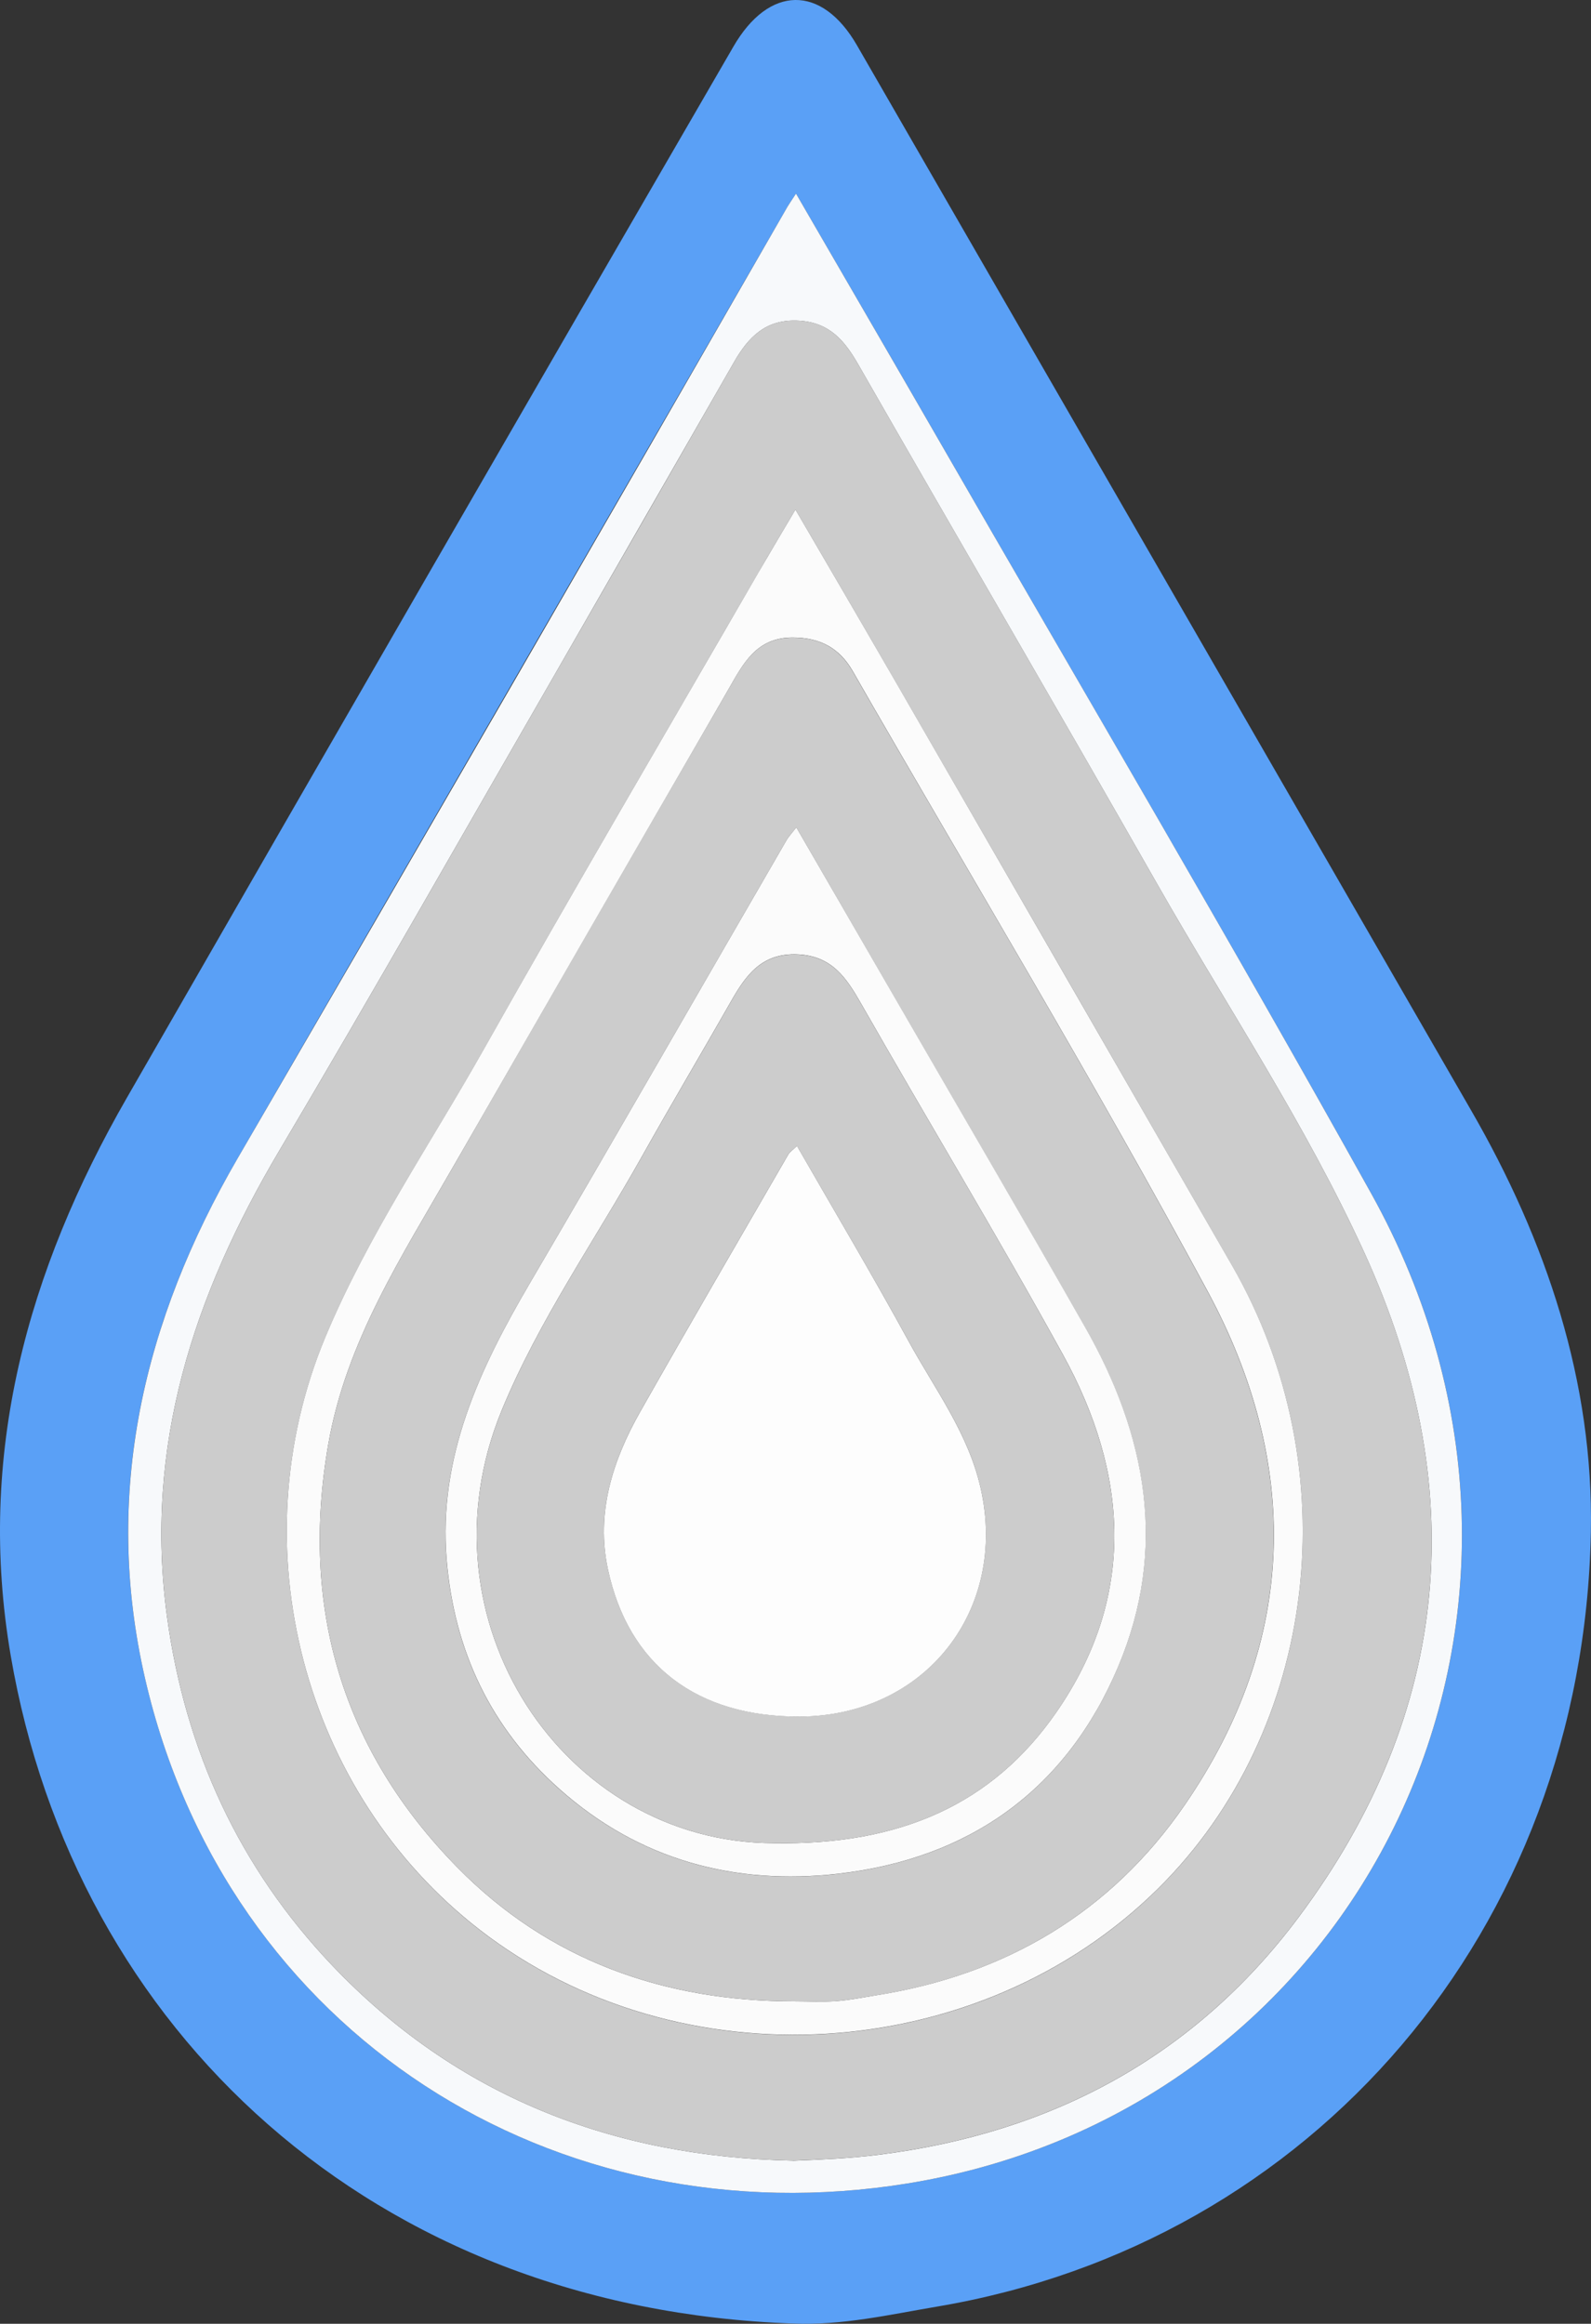
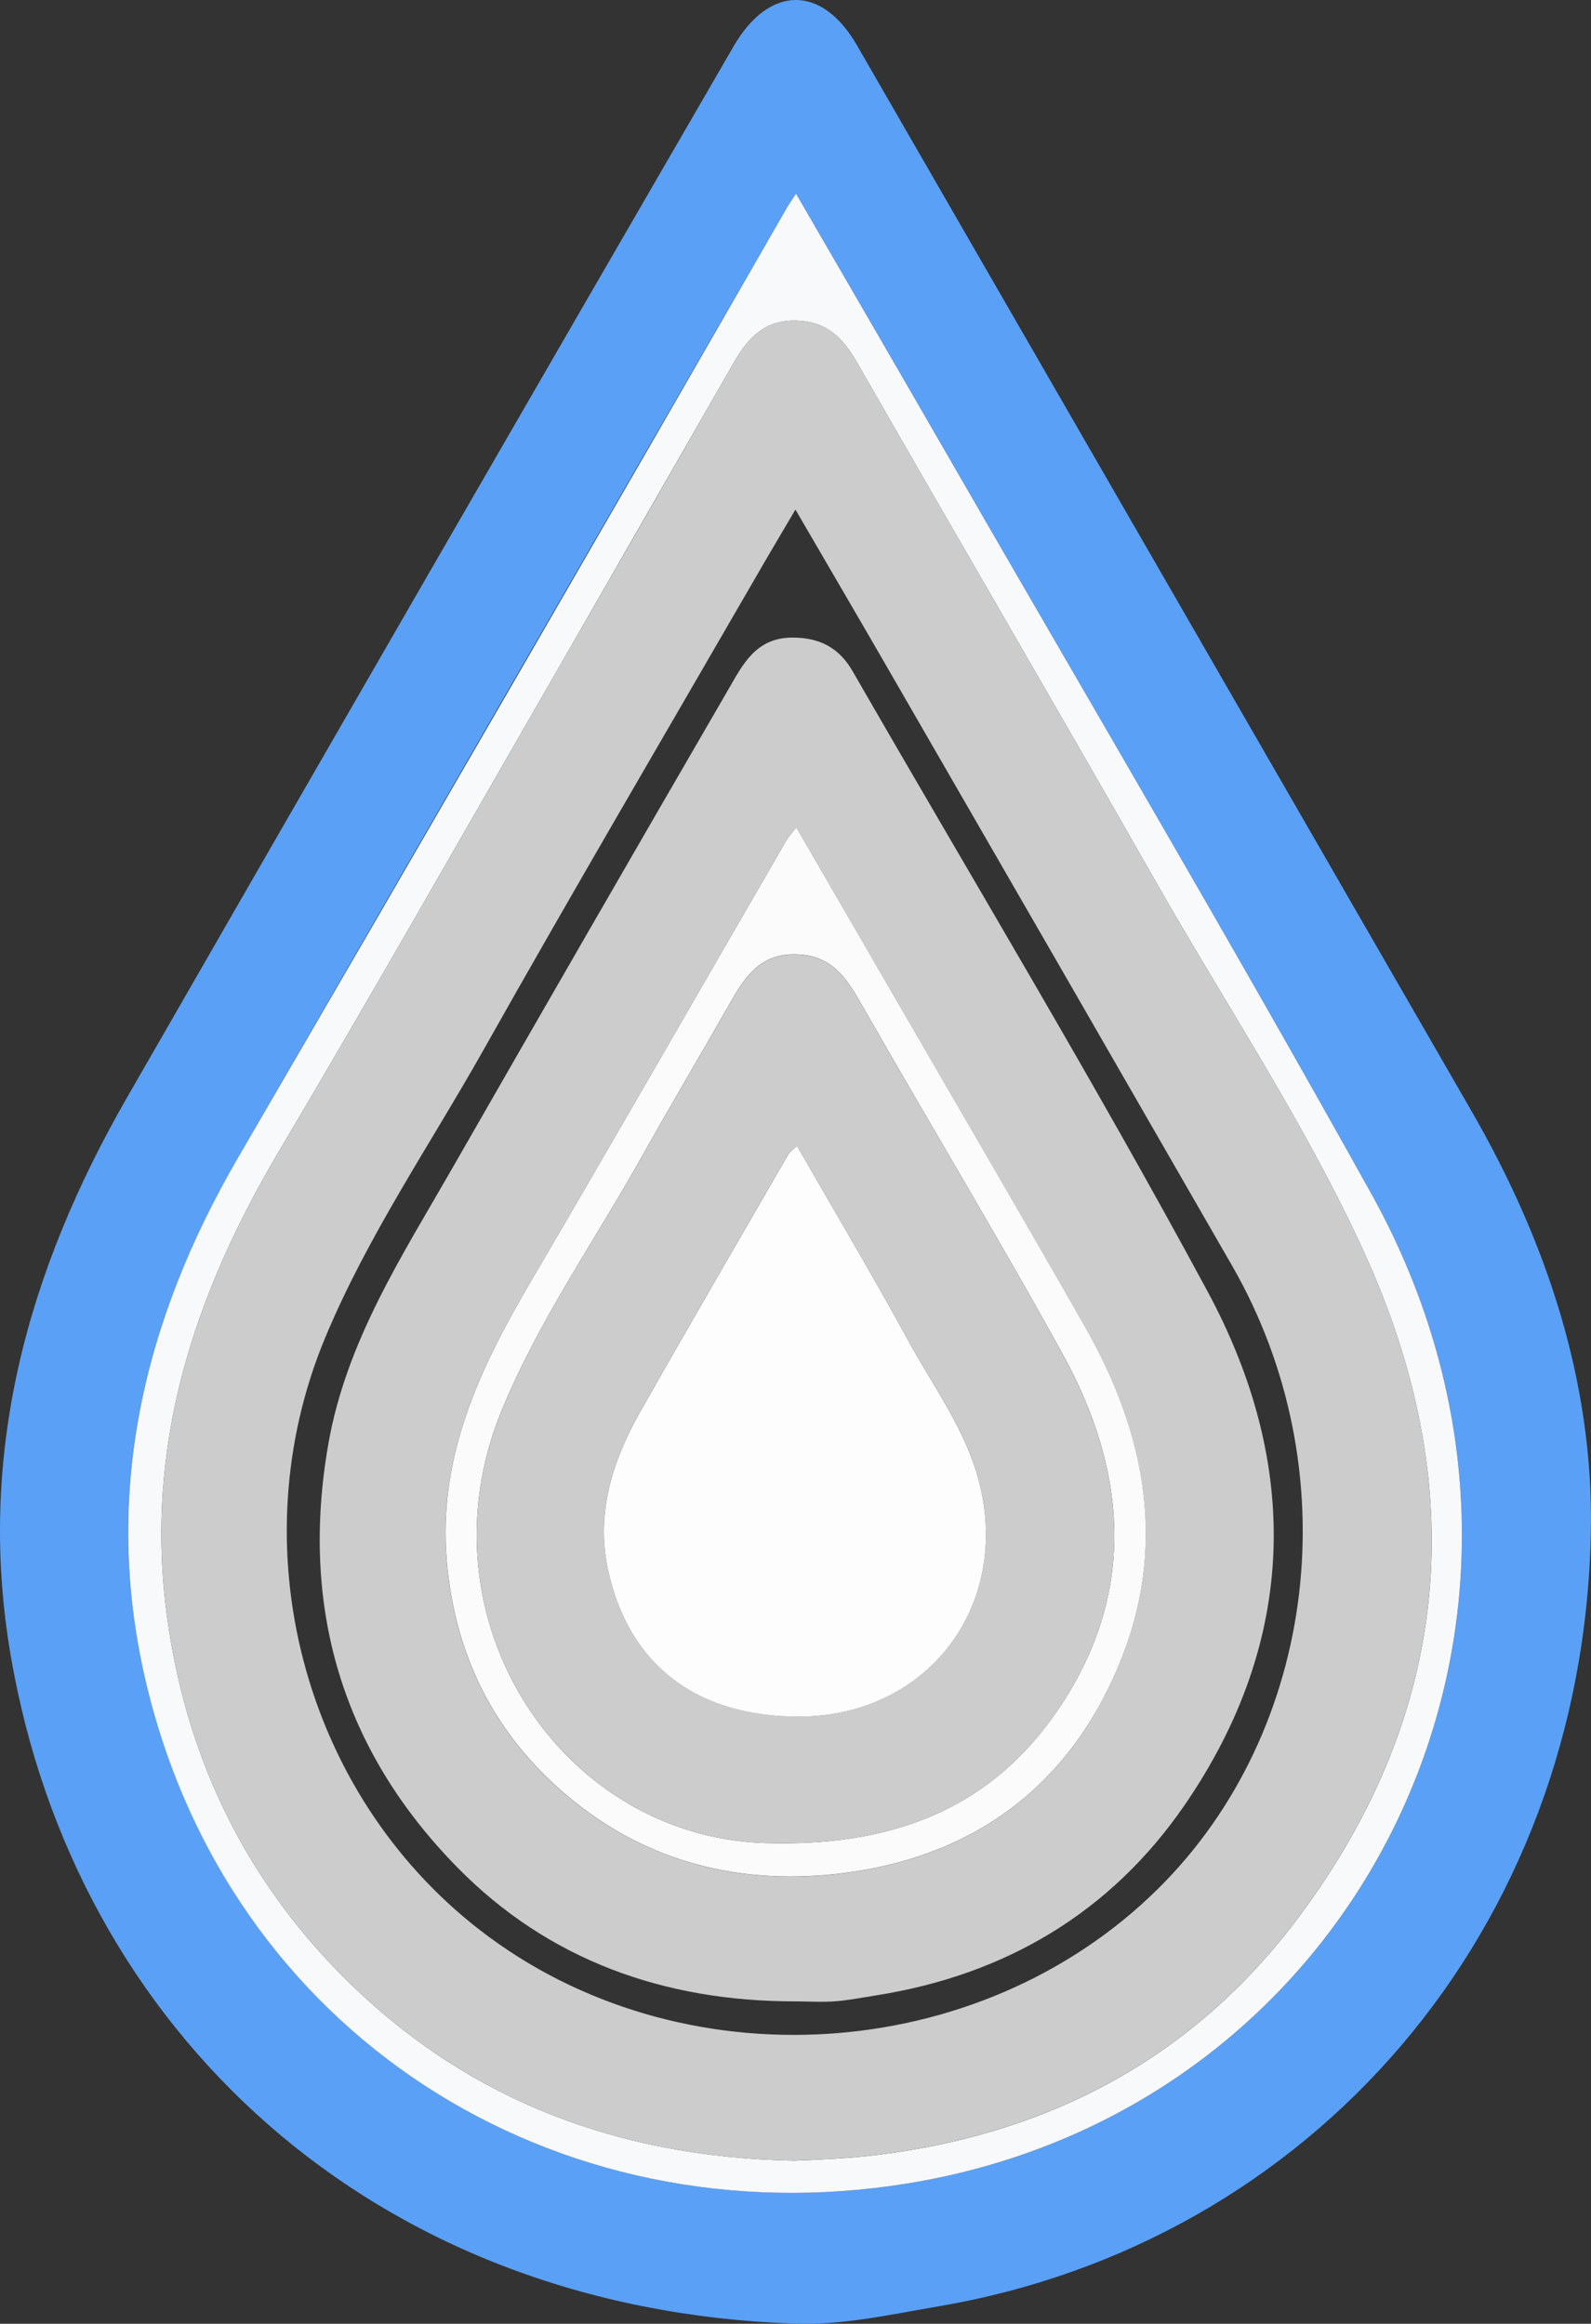
<svg xmlns="http://www.w3.org/2000/svg" id="Layer_1" data-name="Layer 1" viewBox="0 0 807.14 1178.97">
  <rect x="0" y="0" width="807.14" height="1178.97" fill="#333333" stroke="none" />
  <defs>
    <style>.cls-1{fill:#5aa0f6;}.cls-2{fill:#f7f9fb;}.cls-3{fill:#ccc;}.cls-4{fill:#fbfbfb;}.cls-5{fill:#fdfdfd;}</style>
  </defs>
  <title>water drop vector 4</title>
-   <path class="cls-1" d="M1018.92,1539.75c-213.19-7.54-364.19-148.54-396.79-338.78-17.51-102.15,8.51-195.36,58.92-283.11Q834.35,651,988.69,384.67c18-31.27,44.82-31.81,62.73-.78Q1207.22,654,1362.93,924.14c38.3,66.29,62.25,138,60.82,213.9-3.81,202.51-141.73,361.07-331.63,393.11C1067.9,1535.24,1043.78,1540.83,1018.92,1539.75Zm1.59-1080.59c-2.53,3.86-3.46,5.15-4.25,6.52q-139.43,241.48-279,482.89c-47.94,82.48-68.62,170-47,263.82,41.43,180.27,208,285.39,387.06,256.26,231.23-37.62,353.78-288.71,234.94-502.34-71.09-127.8-145.46-253.78-218.42-380.55C1069.86,544.12,1045.67,502.6,1020.51,459.16Z" transform="translate(-616.68 -360.92)" />
+   <path class="cls-1" d="M1018.92,1539.75c-213.19-7.54-364.19-148.54-396.79-338.78-17.51-102.15,8.51-195.36,58.92-283.11Q834.35,651,988.69,384.67c18-31.27,44.82-31.81,62.73-.78Q1207.22,654,1362.93,924.14c38.3,66.29,62.25,138,60.82,213.9-3.81,202.51-141.73,361.07-331.63,393.11C1067.9,1535.24,1043.78,1540.83,1018.92,1539.75m1.59-1080.59c-2.53,3.86-3.46,5.15-4.25,6.52q-139.43,241.48-279,482.89c-47.94,82.48-68.62,170-47,263.82,41.43,180.27,208,285.39,387.06,256.26,231.23-37.62,353.78-288.71,234.94-502.34-71.09-127.8-145.46-253.78-218.42-380.55C1069.86,544.12,1045.67,502.6,1020.51,459.16Z" transform="translate(-616.68 -360.92)" />
  <path class="cls-2" d="M1020.51,459.16c25.16,43.44,49.35,85,73.32,126.6,73,126.77,147.33,252.75,218.42,380.55,118.84,213.63-3.71,464.72-234.94,502.34-179.08,29.13-345.63-76-387.06-256.26-21.57-93.82-.89-181.34,47-263.82q140.13-241.07,279-482.89C1017.05,464.31,1018,463,1020.51,459.16Zm-1.51,998c14.51-.6,28.79-1.17,43.22-3,87.76-10.9,160.32-49.73,213.15-120.38,78.49-105,87.32-219.26,33.47-337.3C1279.11,931.3,1239,871.39,1203.55,809.1c-50-87.86-101-175.13-151.22-262.83-7-12.29-14.62-21.72-30.3-22.65-16.64-1-25.62,8.18-32.95,21Q944,623.23,898.86,701.85c-46.72,81.07-92.87,162.49-140.57,243-43.4,73.26-68.67,150.16-56.84,236.55,9.28,67.83,36.73,127.2,83.68,176.6C848.47,1424.63,927.84,1455.3,1019,1457.12Z" transform="translate(-616.68 -360.92)" />
  <path class="cls-3" d="M1019,1457.12c-91.16-1.82-170.53-32.49-233.87-99.13-47-49.4-74.4-108.77-83.68-176.6-11.83-86.39,13.44-163.29,56.84-236.55,47.7-80.5,93.85-161.92,140.57-243q45.26-78.54,90.22-157.26c7.33-12.79,16.31-22,32.95-21,15.68.93,23.26,10.36,30.3,22.65,50.25,87.7,101.26,175,151.22,262.83,35.43,62.29,75.56,122.2,105.29,187.38,53.85,118,45,232.33-33.47,337.3-52.83,70.65-125.39,109.48-213.15,120.38C1047.79,1456,1033.51,1456.52,1019,1457.12Zm1.22-837.67c-7.06,12-13,21.94-18.79,32-46.55,80.6-93.72,160.86-139.38,242-27.26,48.43-58.89,94.49-80.39,146.11-44.08,105.83-11.48,230.91,78.49,300.58,101.24,78.39,253.18,69.08,344.16-21.1,81.07-80.34,96.82-212.69,37.45-315.93q-84.81-147.48-169.9-294.8C1055.12,679.23,1038.19,650.34,1020.22,619.45Z" transform="translate(-616.68 -360.92)" />
-   <path class="cls-4" d="M1020.22,619.45c18,30.89,34.9,59.78,51.64,88.78q85,147.36,169.9,294.8c59.37,103.24,43.62,235.59-37.45,315.93-91,90.18-242.92,99.49-344.16,21.1-90-69.67-122.57-194.75-78.49-300.58,21.5-51.62,53.13-97.68,80.39-146.11,45.66-81.1,92.83-161.36,139.38-242C1007.22,641.39,1013.16,631.46,1020.22,619.45Zm-.39,756.86c7,0,14,.4,20.89-.11s13.71-1.87,20.55-3c65.56-10.35,118.94-42,156.38-96.44,57.67-83.81,58.82-173.31,11.63-260.81-57.32-106.3-119.81-209.81-180-314.54-6.75-11.74-16.54-17-30.36-17.06-18.7-.06-25.29,13.49-32.8,26.51Q915.93,832.46,845.89,954.05c-25.46,44.42-53.59,87.54-62.66,139.57-14.45,82.91,7.09,155.29,65.54,214.79C895,1355.52,953.83,1376.33,1019.83,1376.31Z" transform="translate(-616.68 -360.92)" />
  <path class="cls-3" d="M1019.83,1376.31c-66,0-124.79-20.79-171.06-67.9-58.45-59.5-80-131.88-65.54-214.79,9.07-52,37.2-95.15,62.66-139.57Q915.66,832.3,986.07,710.91c7.51-13,14.1-26.57,32.8-26.51,13.82,0,23.61,5.32,30.36,17.06,60.24,104.73,122.73,208.24,180,314.54,47.19,87.5,46,177-11.63,260.81-37.44,54.41-90.82,86.09-156.38,96.44-6.84,1.08-13.67,2.44-20.55,3S1026.8,1376.31,1019.83,1376.31Zm.83-595.63c-2.56,3.32-4,4.77-4.95,6.48-43.41,75-86.47,150.14-130.29,224.88-25.51,43.53-46.54,88.14-42.16,140.42,3.87,46.1,22.35,85.18,57.16,116.13,40.57,36.07,88.89,49,141.52,43,66.73-7.67,115.76-42.71,142-105.1,25.18-59.76,14.39-117.43-16.81-172.2-31-54.37-62.56-108.38-93.88-162.55C1056,841.84,1038.73,811.94,1020.66,780.68Z" transform="translate(-616.68 -360.92)" />
  <path class="cls-4" d="M1020.66,780.68c18.07,31.26,35.35,61.16,52.63,91,31.32,54.17,62.92,108.18,93.88,162.55,31.2,54.77,42,112.44,16.81,172.2-26.28,62.39-75.31,97.43-142,105.1-52.63,6-101-6.91-141.52-43-34.81-30.95-53.29-70-57.16-116.13-4.38-52.28,16.65-96.89,42.16-140.42,43.82-74.74,86.88-149.91,130.29-224.88C1016.69,785.45,1018.1,784,1020.66,780.68Zm-11.52,515.37c64.54,1.12,111.2-20,143.3-66.24,40.89-58.92,36.8-121.12,3.41-181.76-33-59.93-68.46-118.51-102.35-178-7.5-13.15-14.81-24.15-32.15-24.93-18.49-.82-26.47,10.86-34.13,24.35-14.79,26-30.08,51.78-44.73,77.89-24,42.86-52.47,83.45-71.25,129C827.32,1183,902.76,1295.8,1009.14,1296.05Z" transform="translate(-616.68 -360.92)" />
  <path class="cls-3" d="M1009.14,1296.05c-106.38-.25-181.82-113.06-137.9-219.63,18.78-45.57,47.21-86.16,71.25-129,14.65-26.11,29.94-51.86,44.73-77.89,7.66-13.49,15.64-25.17,34.13-24.35,17.34.78,24.65,11.78,32.15,24.93,33.89,59.45,69.36,118,102.35,178,33.39,60.64,37.48,122.84-3.41,181.76C1120.34,1276.09,1073.68,1297.17,1009.14,1296.05ZM1021,942.33c-2.31,2.2-3.69,3-4.4,4.26-25.13,43.5-50.43,86.91-75.18,130.62-14,24.72-22.45,51.19-16.32,79.86,10.39,48.63,45.2,74.9,97.31,74.69,63.71-.26,105.81-54.09,91.74-116-6.35-28-23.32-50.24-36.56-74.48C1059.52,1008.21,1040.21,975.77,1021,942.33Z" transform="translate(-616.68 -360.92)" />
  <path class="cls-5" d="M1021,942.33c19.2,33.44,38.51,65.88,56.59,99,13.24,24.24,30.21,46.5,36.56,74.48,14.07,61.87-28,115.7-91.74,116-52.11.21-86.92-26.06-97.31-74.69-6.13-28.67,2.32-55.14,16.32-79.86,24.75-43.71,50.05-87.12,75.18-130.62C1017.32,945.36,1018.7,944.53,1021,942.33Z" transform="translate(-616.68 -360.92)" />
</svg>